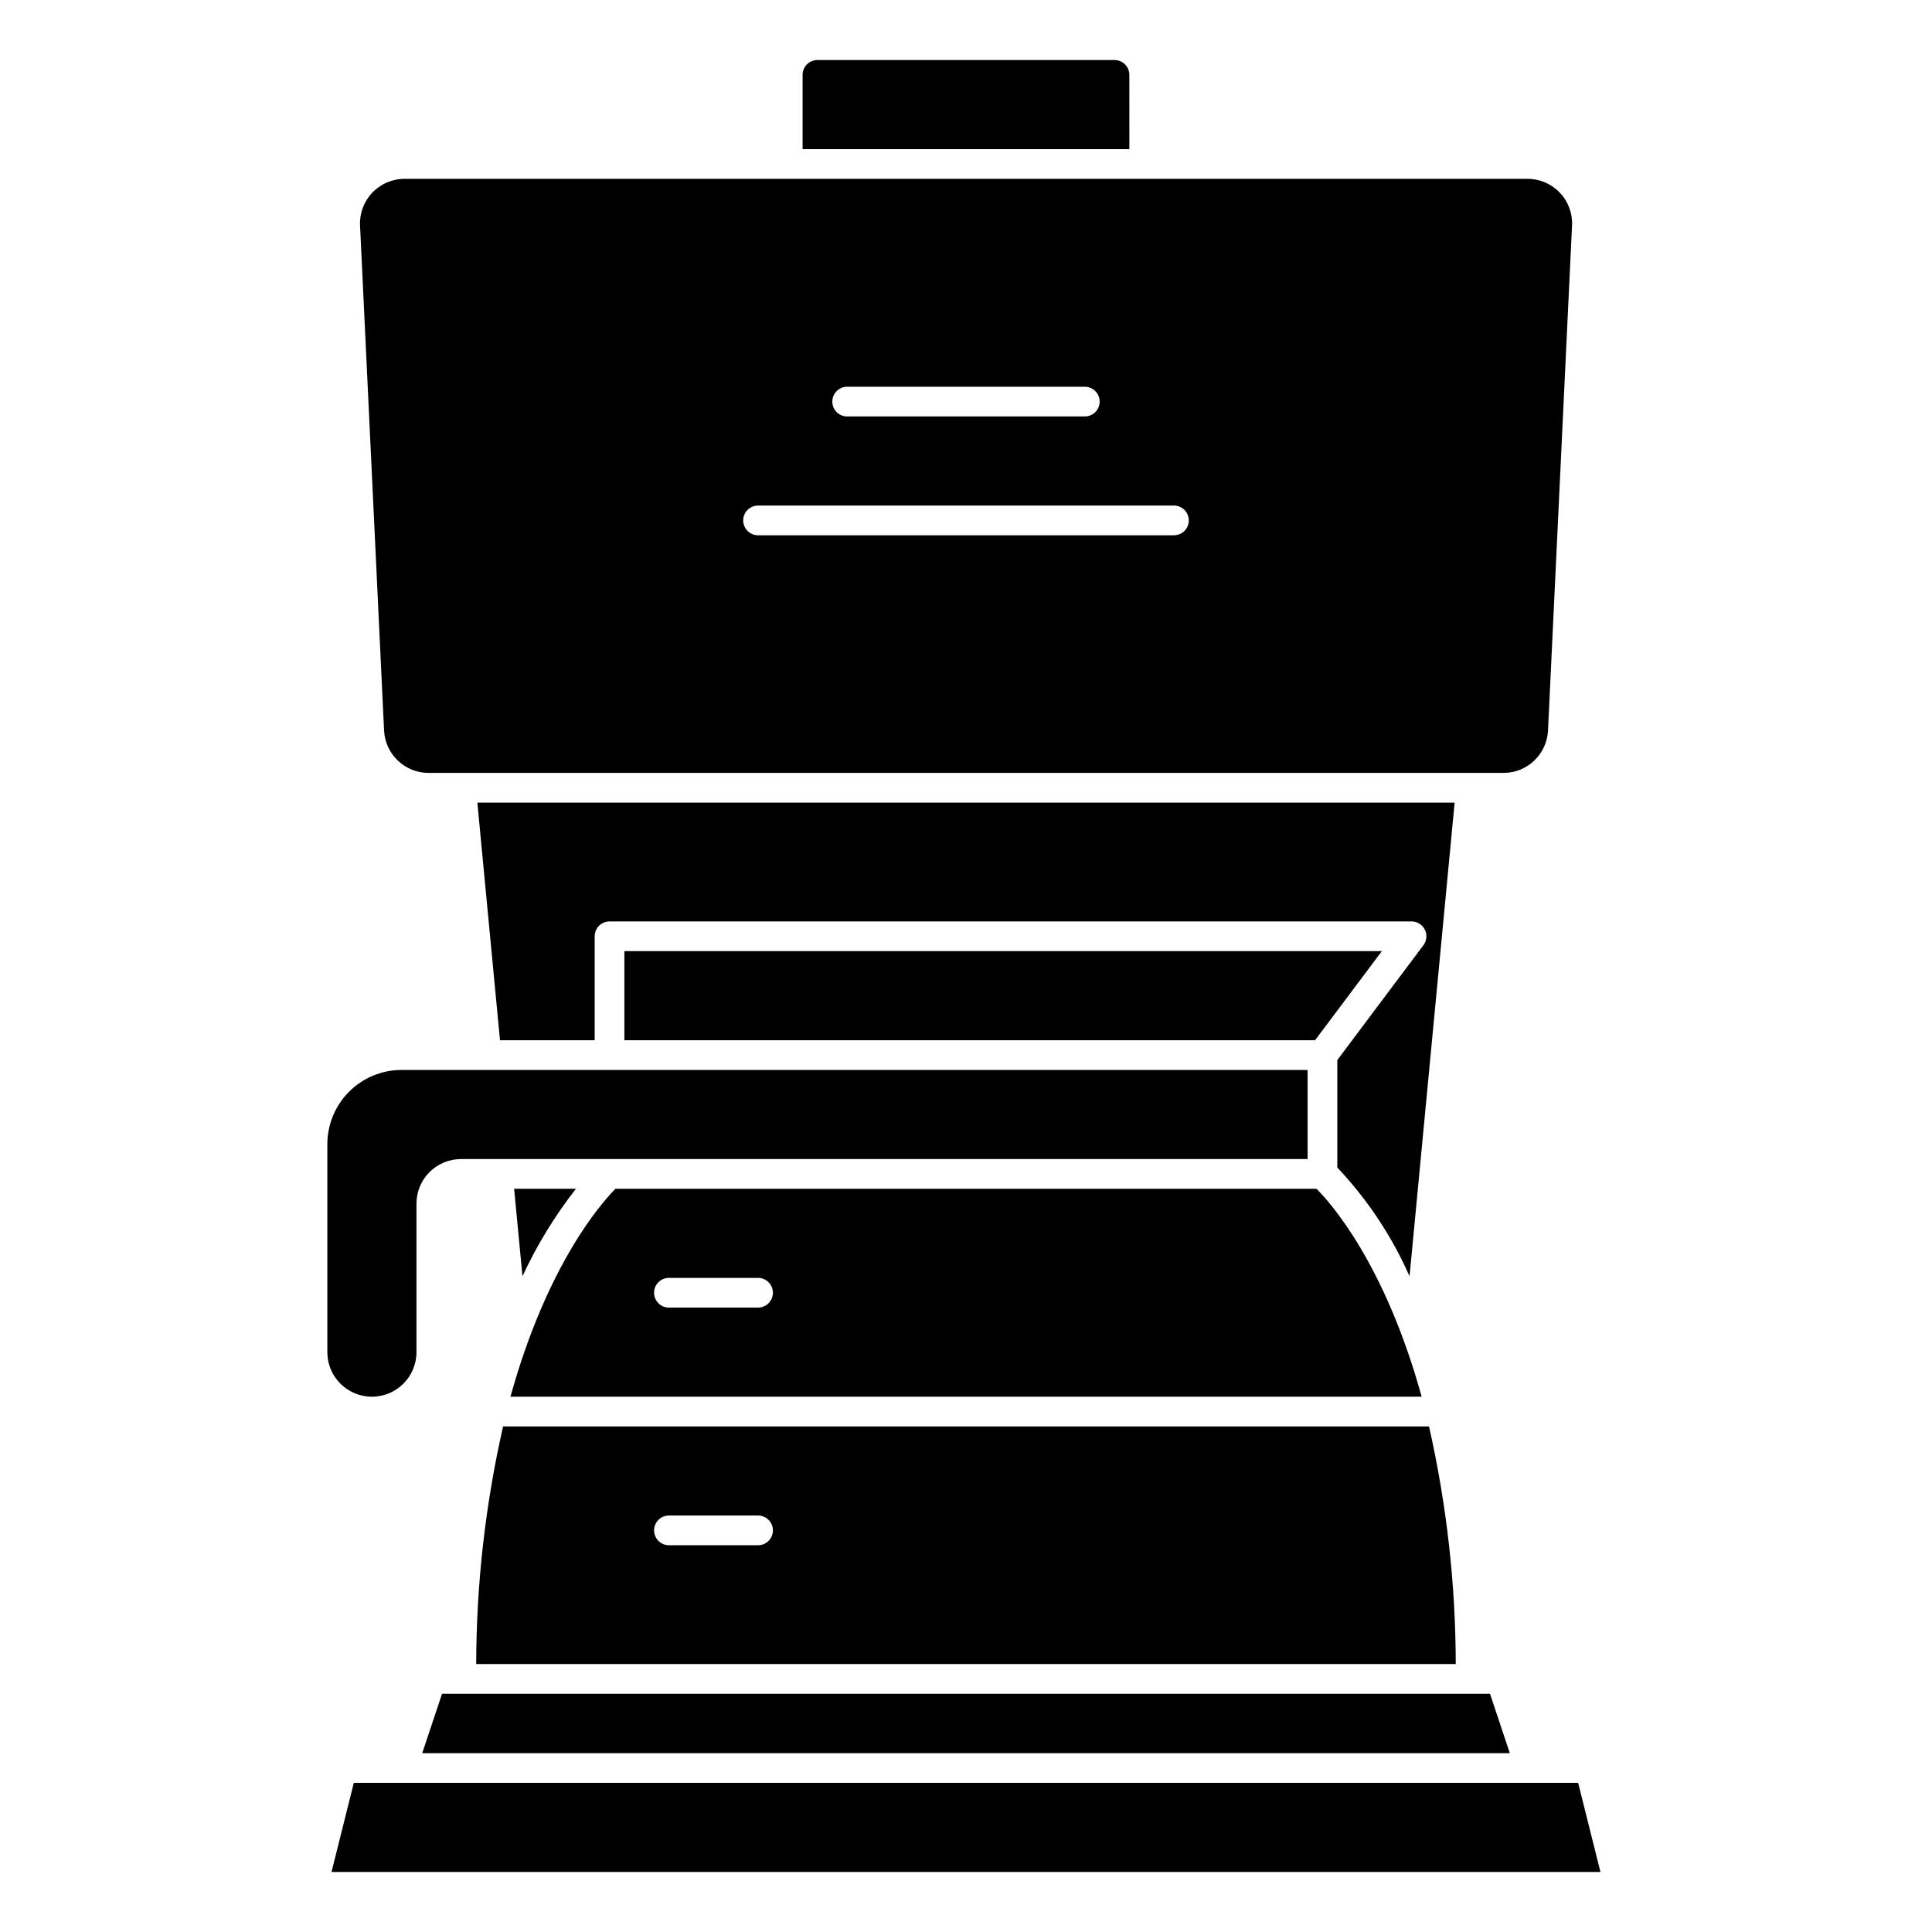
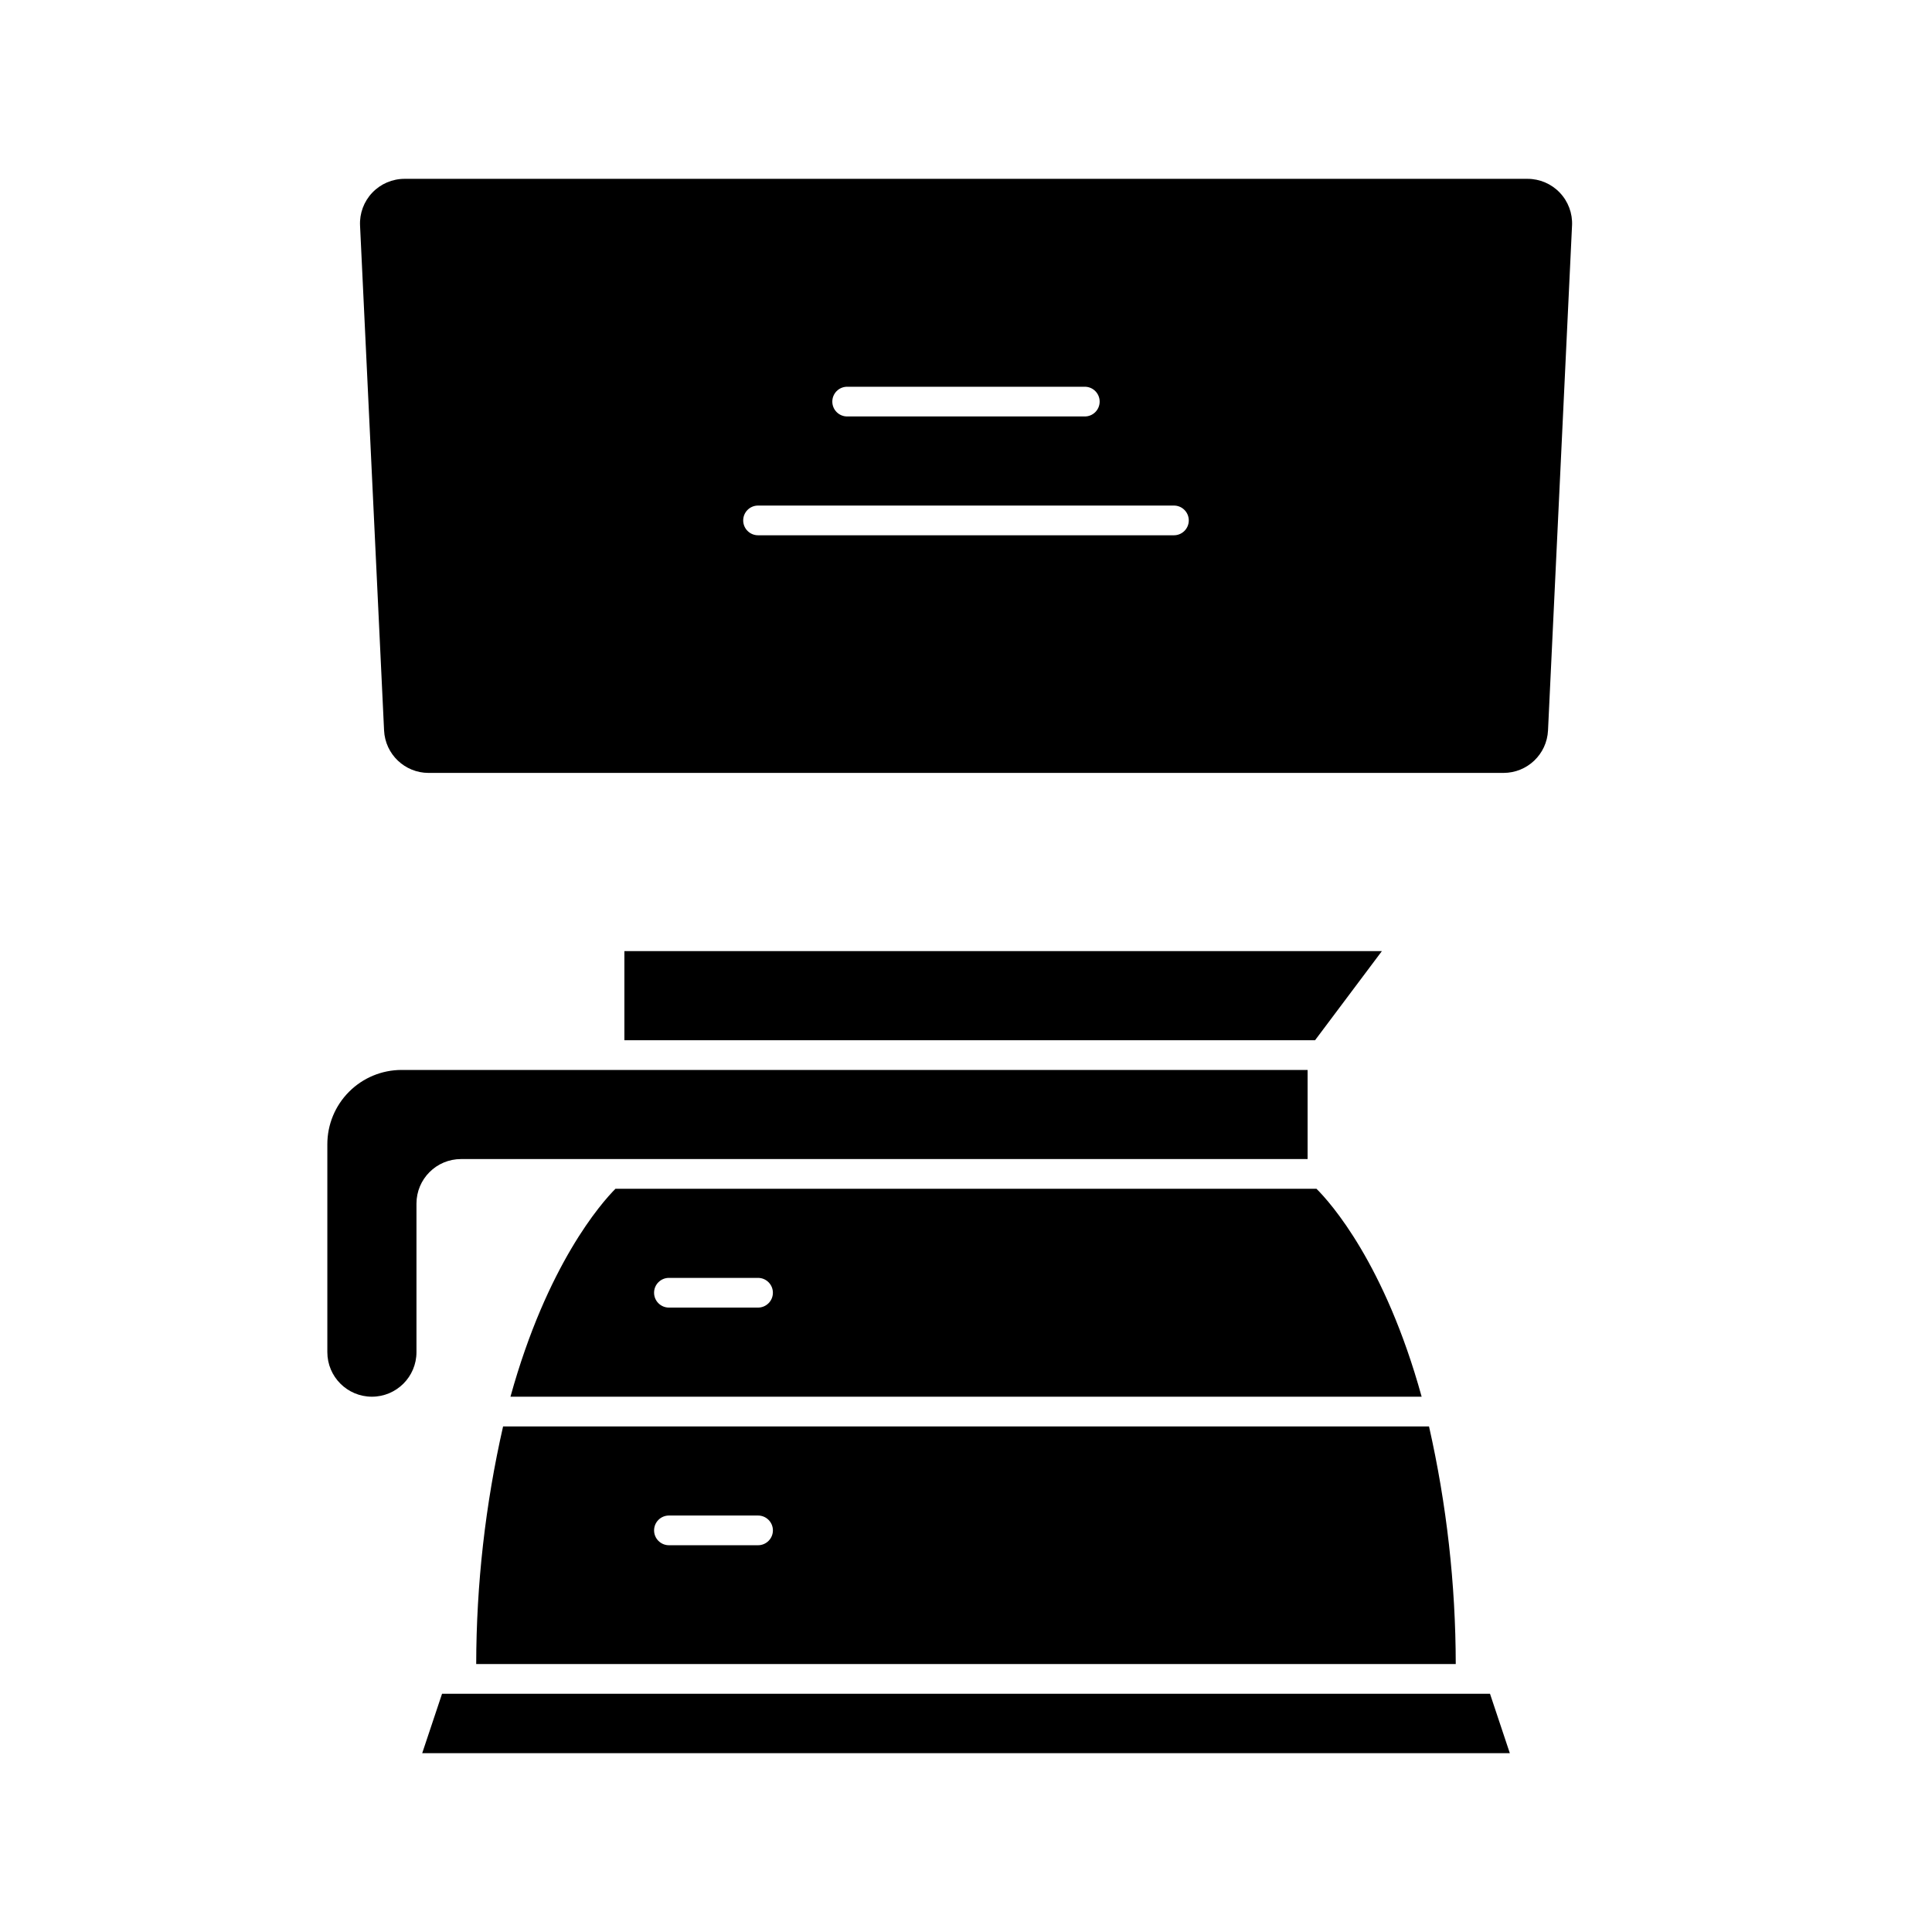
<svg xmlns="http://www.w3.org/2000/svg" fill="#000000" width="800px" height="800px" version="1.1" viewBox="144 144 512 512">
  <g>
    <path d="m255.89 608.61h288.23l-5.254-15.742h-277.72z" />
-     <path d="m562.23 616.48h-324.47l-5.906 23.613h336.28z" />
    <path d="m510.21 396.06h-200.74v23.617h183.03z" />
-     <path d="m498.4 424.93v28.48c7.977 8.441 14.453 18.188 19.145 28.812l11.949-125.52h-258.99l6 62.977h25.094v-27.555c0-2.172 1.762-3.934 3.938-3.934h212.54c1.492 0 2.856 0.84 3.519 2.176 0.668 1.332 0.523 2.93-0.371 4.121z" />
-     <path d="m443.29 163.84c0-1.043-0.414-2.043-1.152-2.781-0.738-0.738-1.738-1.152-2.781-1.152h-78.723c-2.172 0-3.934 1.762-3.934 3.934v19.684h86.594z" />
-     <path d="m280.25 459.04 2.211 23.184c3.816-8.25 8.57-16.027 14.172-23.184z" />
    <path d="m270.2 584.99h259.59c-0.035-21.191-2.41-42.312-7.086-62.977h-245.38c-4.699 20.664-7.09 41.785-7.125 62.977zm51.074-39.359h23.617c2.172 0 3.938 1.762 3.938 3.934 0 2.176-1.766 3.938-3.938 3.938h-23.617c-2.172 0-3.934-1.762-3.934-3.938 0-2.172 1.762-3.934 3.934-3.934z" />
    <path d="m520.75 514.14c-9.73-35.258-24.16-51.414-27.875-55.105h-185.77c-3.699 3.723-18.105 19.988-27.828 55.105zm-199.48-31.488h23.617c2.172 0 3.938 1.762 3.938 3.934 0 2.176-1.766 3.938-3.938 3.938h-23.617c-2.172 0-3.934-1.762-3.934-3.938 0-2.172 1.762-3.934 3.934-3.934z" />
    <path d="m257.57 348.83h284.86c6.309 0.004 11.512-4.949 11.809-11.25l6.367-133.82h0.004c0.152-3.231-1.027-6.383-3.262-8.719-2.234-2.34-5.332-3.656-8.562-3.648h-297.56c-3.234-0.004-6.328 1.316-8.559 3.656-2.231 2.34-3.406 5.488-3.25 8.719l6.367 133.82c0.305 6.293 5.492 11.238 11.793 11.242zm110.94-102.34h62.977c2.172 0 3.934 1.766 3.934 3.938 0 2.176-1.762 3.938-3.934 3.938h-62.977c-2.176 0-3.938-1.762-3.938-3.938 0-2.172 1.762-3.938 3.938-3.938zm-23.617 31.488h110.21c2.176 0 3.938 1.766 3.938 3.938 0 2.176-1.762 3.938-3.938 3.938h-110.21c-2.176 0-3.938-1.762-3.938-3.938 0-2.172 1.762-3.938 3.938-3.938z" />
    <path d="m242.56 514.14c6.519 0 11.809-5.289 11.809-11.809v-39.359c0-6.523 5.285-11.809 11.809-11.809h224.35v-23.617h-240.1c-5.219 0-10.227 2.074-13.914 5.766-3.691 3.688-5.766 8.695-5.766 13.914v55.105c0 6.519 5.285 11.809 11.809 11.809z" />
  </g>
</svg>